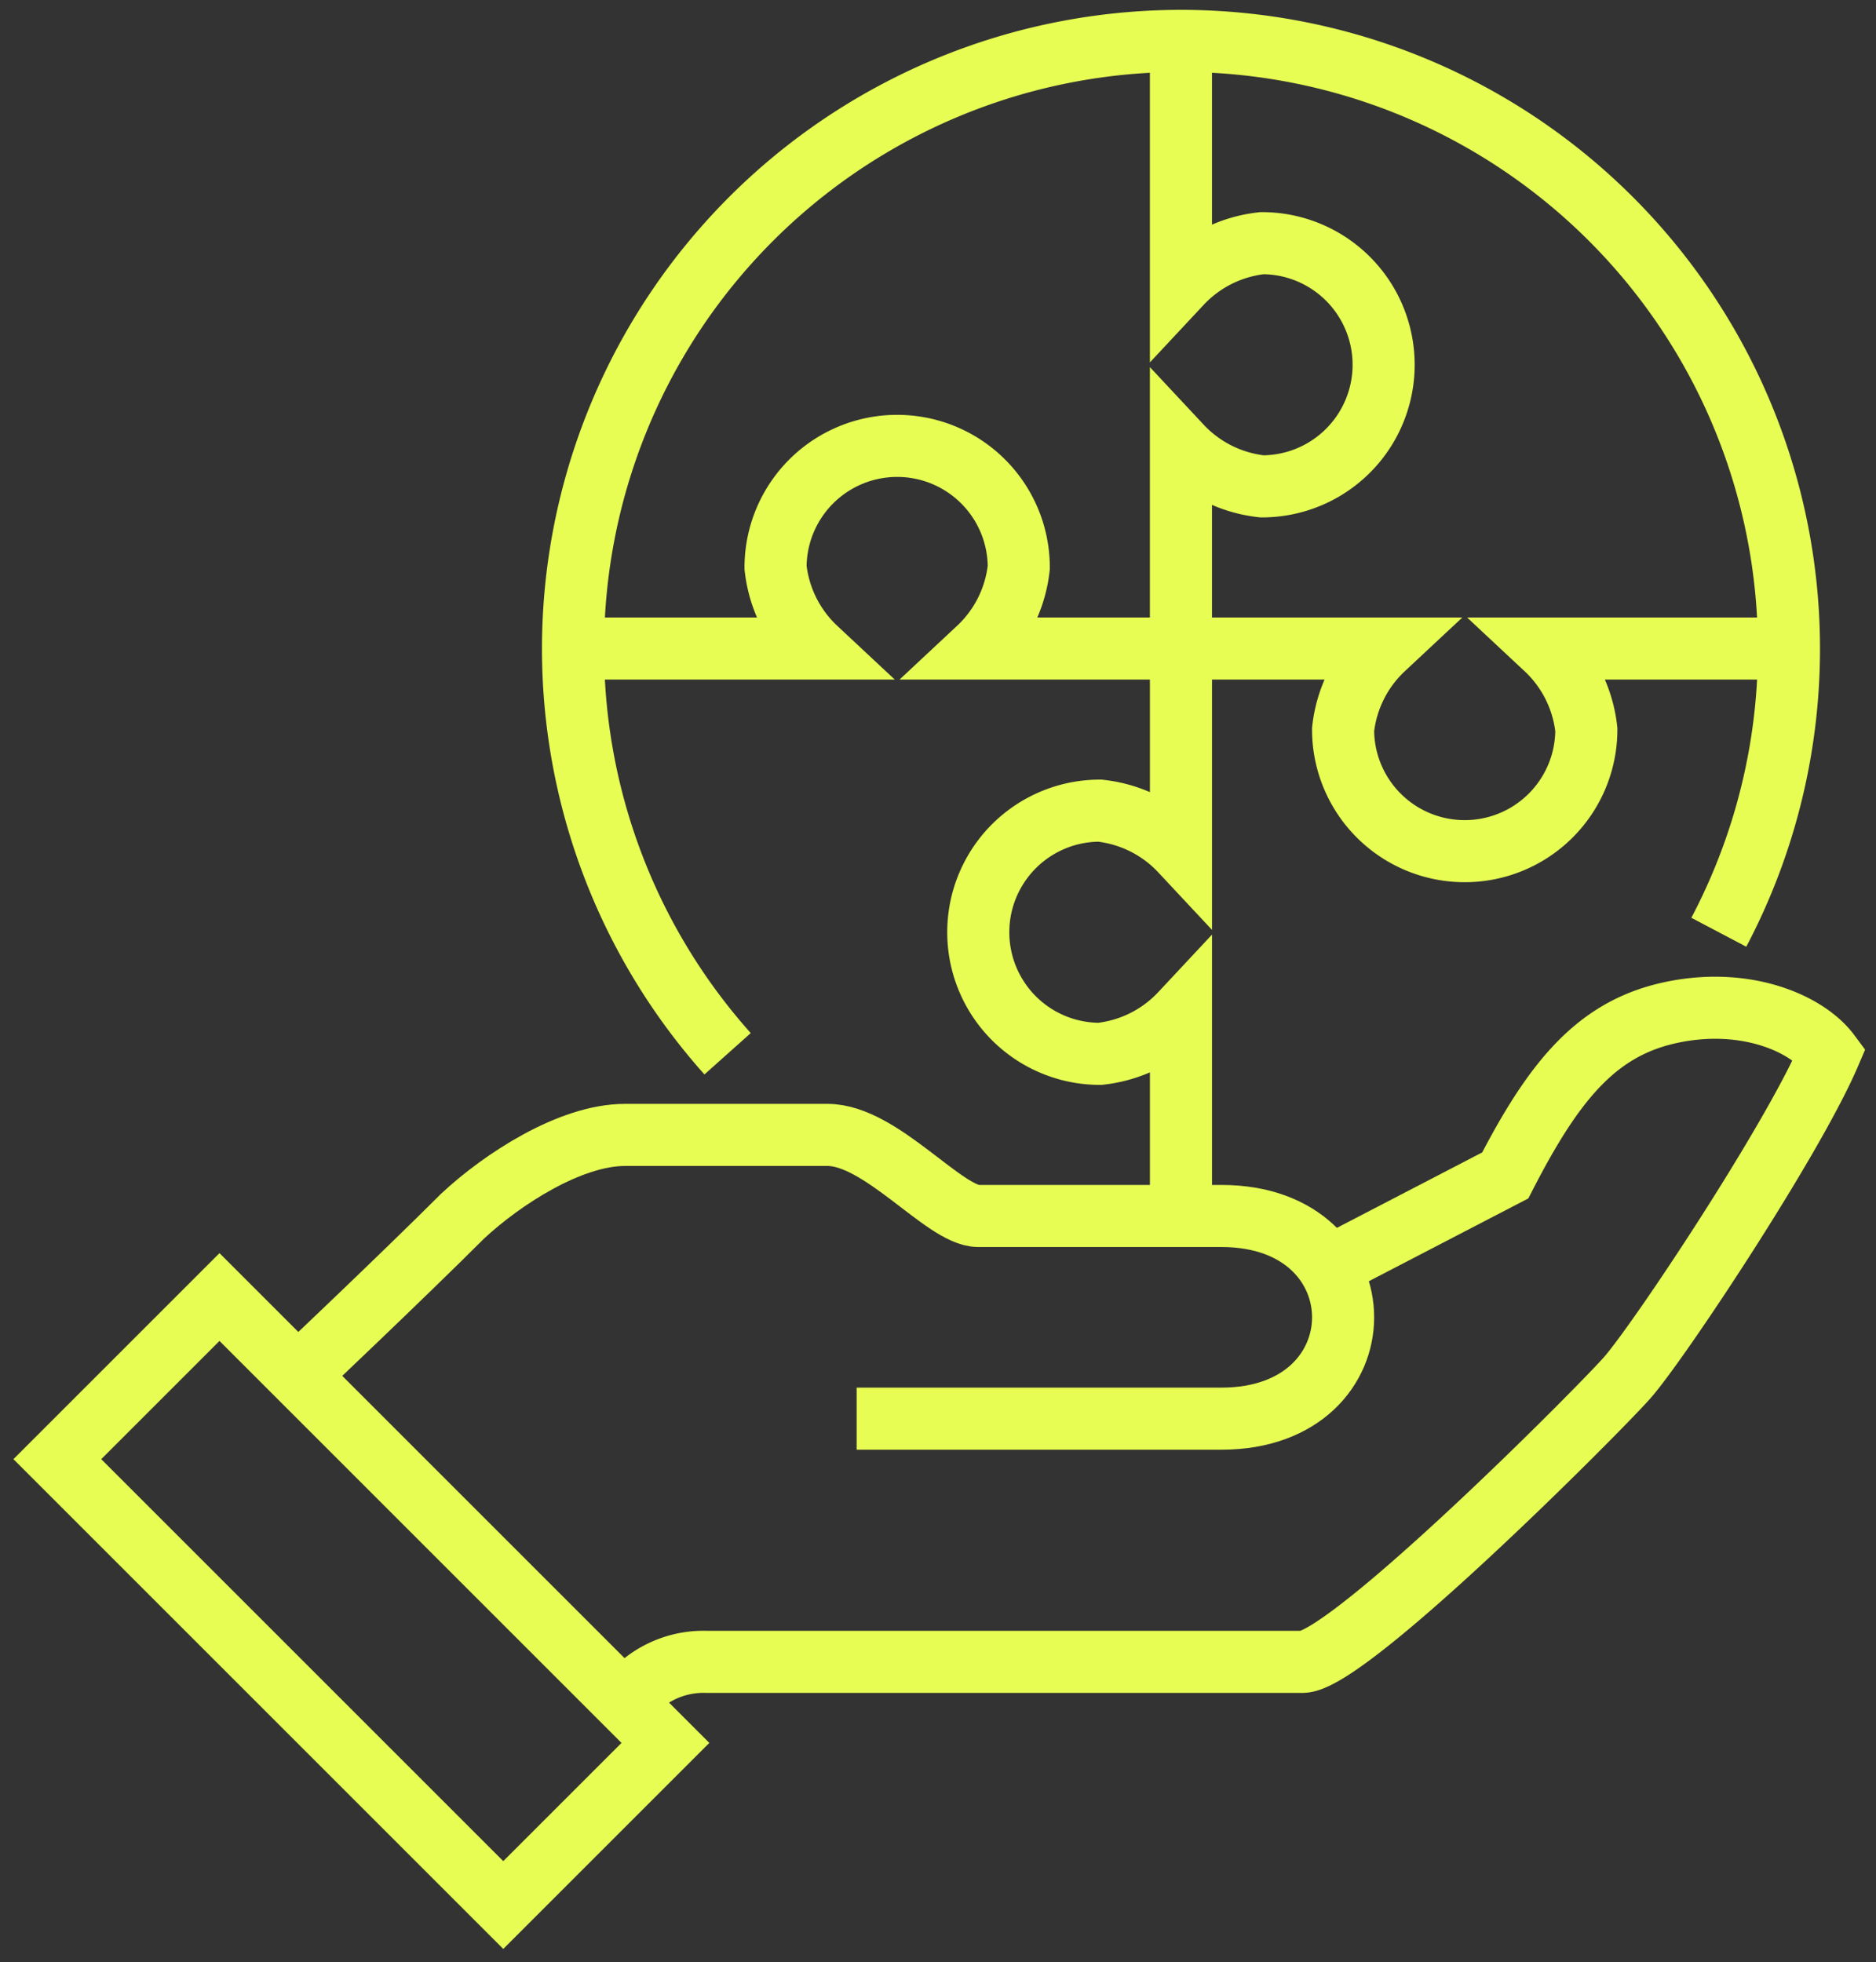
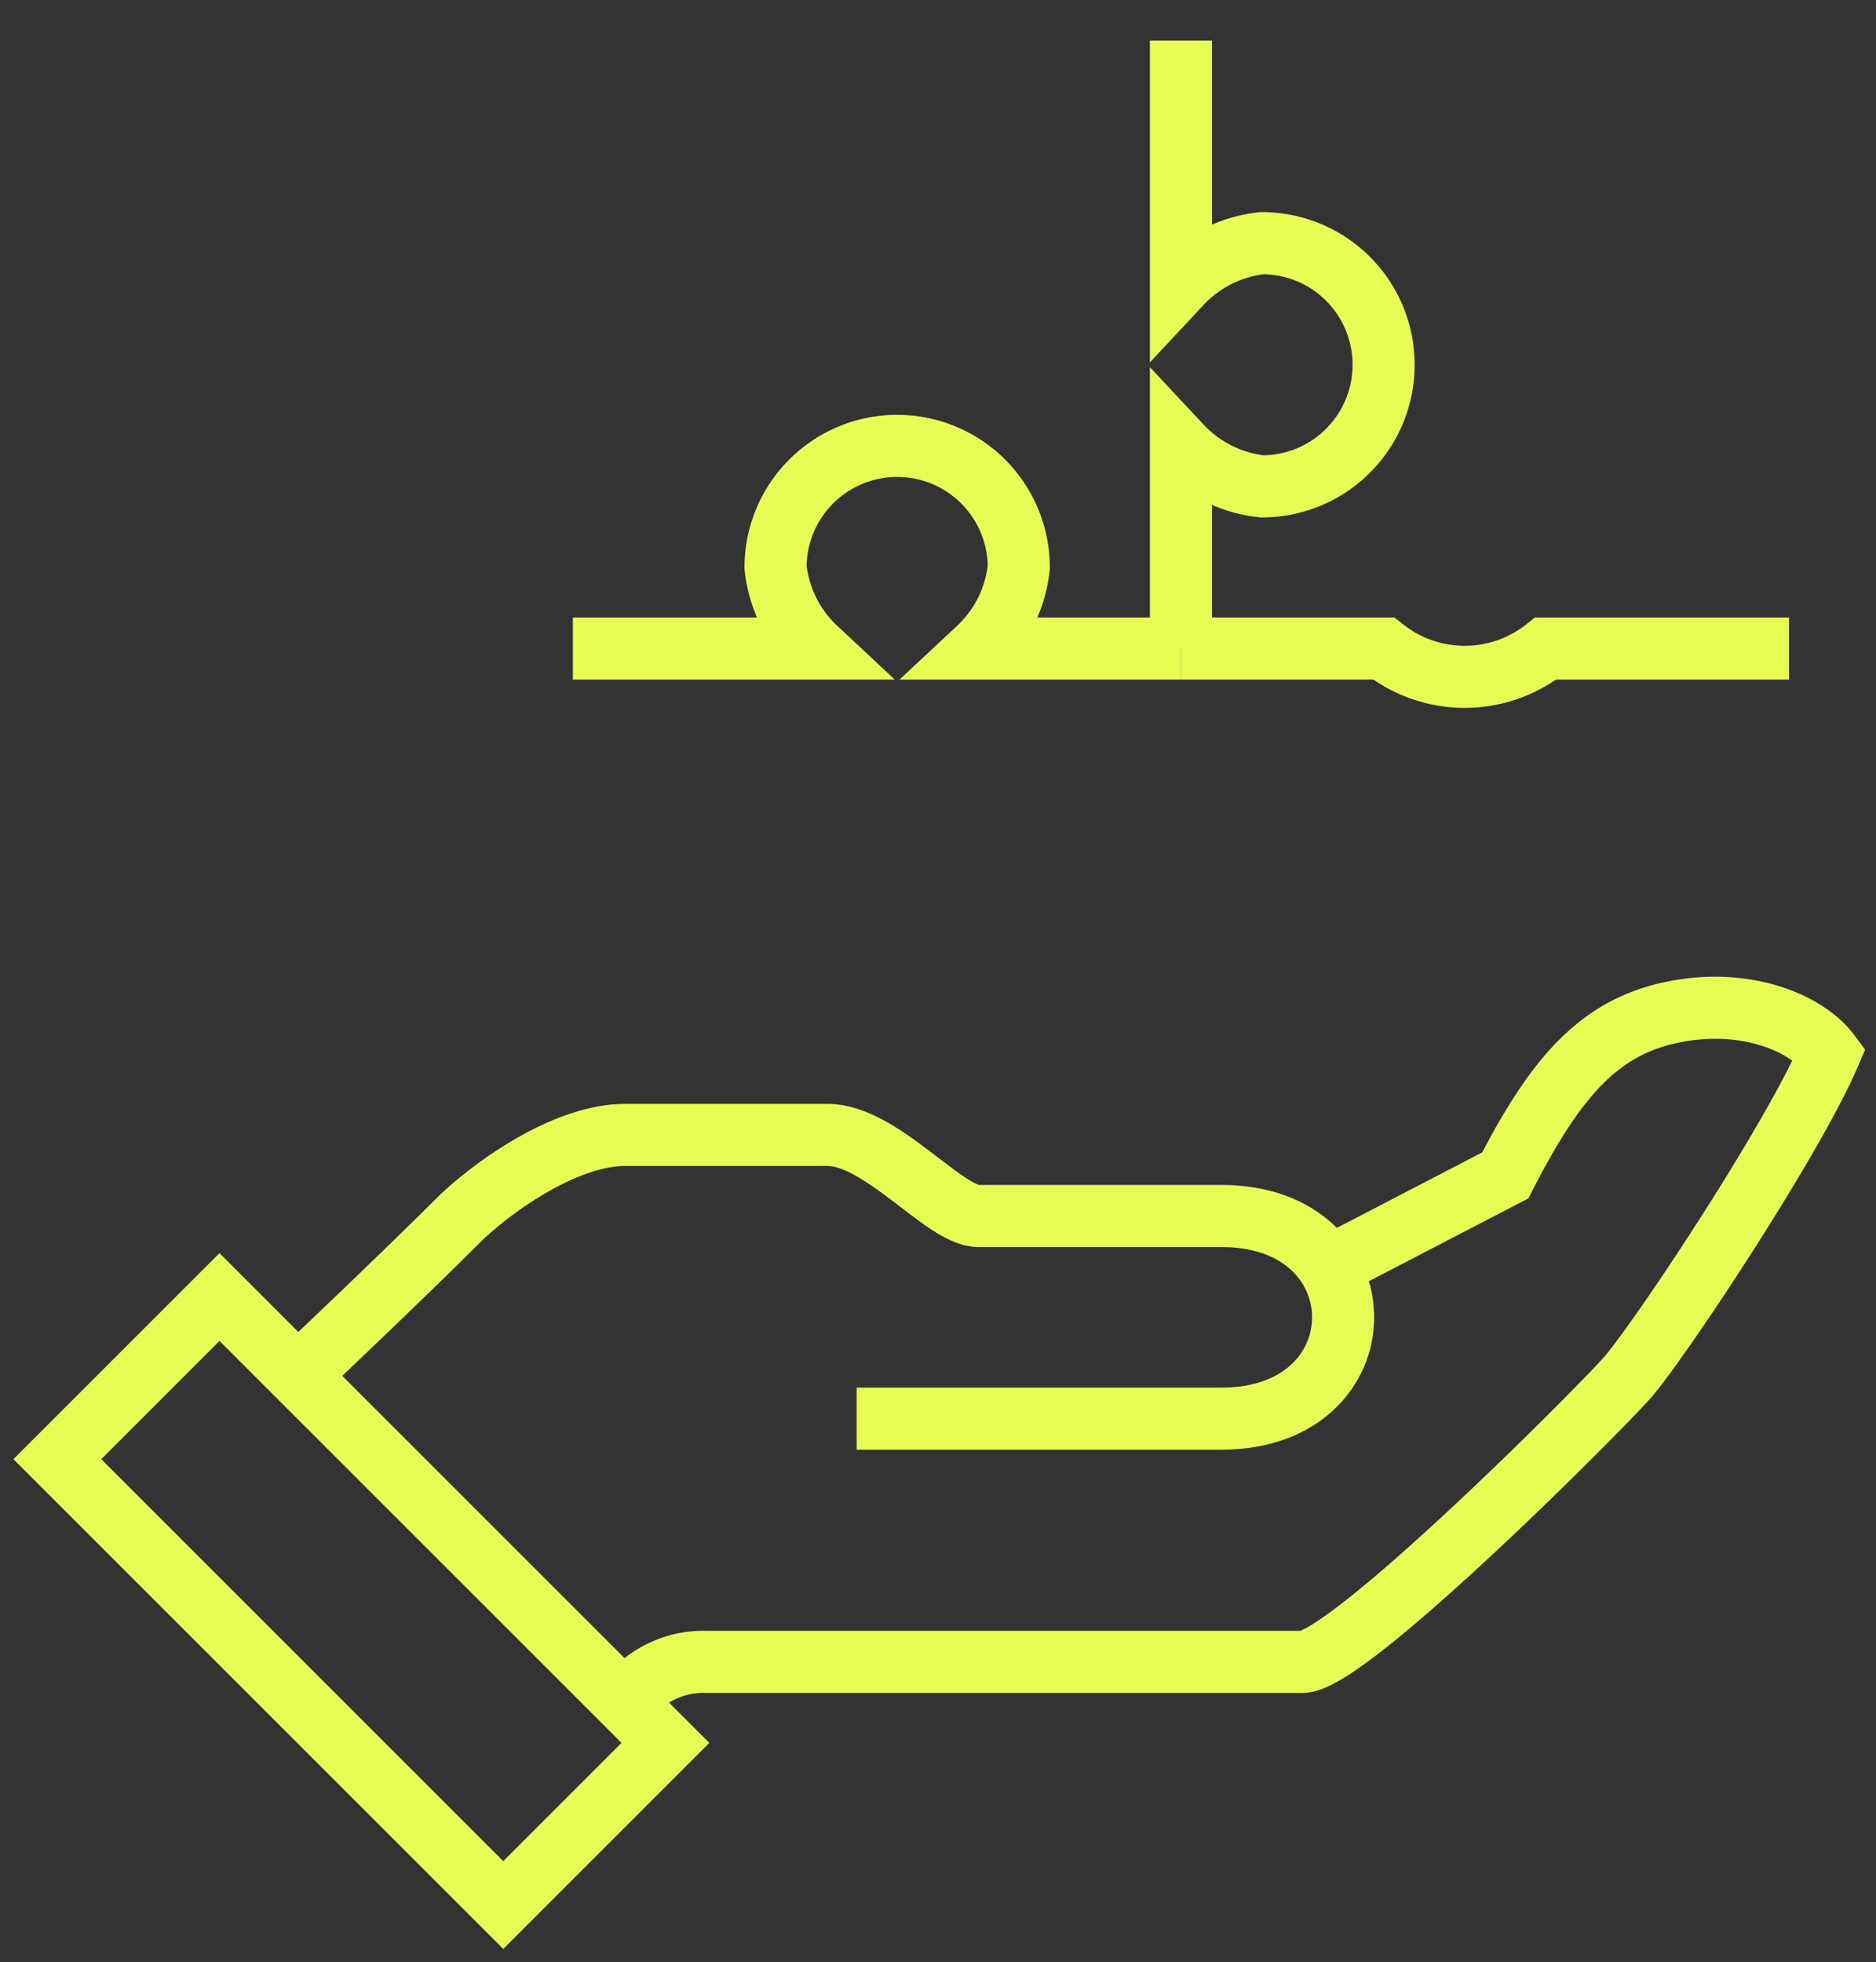
<svg xmlns="http://www.w3.org/2000/svg" id="Group_16375" data-name="Group 16375" width="90.642" height="94.829" viewBox="0 0 90.642 94.829">
  <rect x="0" y="0" width="90.642" height="94.829" fill="#333333" stroke="none" />
  <defs>
    <clipPath id="clip-path">
      <rect id="Rectangle_6437" data-name="Rectangle 6437" width="90.642" height="94.829" fill="none" stroke="#e7fd53" stroke-width="3" />
    </clipPath>
  </defs>
  <g id="Group_16374" data-name="Group 16374" transform="translate(0 0)" clip-path="url(#clip-path)">
    <path id="Path_7078" data-name="Path 7078" d="M15.414,58.43a4.654,4.654,0,0,1,3.917-1.959H48.156c2.178,0,14.148-12,15.67-13.711,1.465-1.641,7.986-11.441,9.794-15.67-1.134-1.53-4.205-2.8-7.835-1.959-3.463.805-5.5,3.291-7.835,7.835l-8.979,4.662" transform="translate(14.778 23.836)" fill="none" stroke="#e7fd53" stroke-miterlimit="10" stroke-width="3" />
    <path id="Path_7079" data-name="Path 7079" d="M34.417,41.711H52.045c7.835,0,7.835-9.794,0-9.794H40.293C38.661,31.917,35.6,28,33.014,28H23.221c-2.648,0-5.935,2.147-7.835,3.917-2.936,2.936-8.113,7.835-8.113,7.835" transform="translate(6.973 26.844)" fill="none" stroke="#e7fd53" stroke-miterlimit="10" stroke-width="3" />
    <rect id="Rectangle_6436" data-name="Rectangle 6436" width="11.08" height="30.47" transform="translate(2.77 70.513) rotate(-45)" fill="none" stroke="#e7fd53" stroke-miterlimit="10" stroke-width="3" />
    <path id="Path_7080" data-name="Path 7080" d="M29.131,1V12.752a6.29,6.29,0,0,1,3.917-1.959,5.876,5.876,0,1,1,0,11.752,6.29,6.29,0,0,1-3.917-1.959v9.794" transform="translate(27.928 0.958)" fill="none" stroke="#e7fd53" stroke-miterlimit="10" stroke-width="3" />
-     <path id="Path_7081" data-name="Path 7081" d="M58.512,16H46.759a6.29,6.29,0,0,1,1.959,3.917,5.876,5.876,0,0,1-11.752,0A6.29,6.29,0,0,1,38.925,16H29.131" transform="translate(27.928 15.339)" fill="none" stroke="#e7fd53" stroke-miterlimit="10" stroke-width="3" />
-     <path id="Path_7082" data-name="Path 7082" d="M33.925,16v9.794a6.29,6.29,0,0,0-3.917-1.959,5.876,5.876,0,0,0,0,11.752,6.29,6.29,0,0,0,3.917-1.959v9.794" transform="translate(23.135 15.339)" fill="none" stroke="#e7fd53" stroke-miterlimit="10" stroke-width="3" />
+     <path id="Path_7081" data-name="Path 7081" d="M58.512,16H46.759A6.29,6.29,0,0,1,38.925,16H29.131" transform="translate(27.928 15.339)" fill="none" stroke="#e7fd53" stroke-miterlimit="10" stroke-width="3" />
    <path id="Path_7083" data-name="Path 7083" d="M14.131,20.794H25.883a6.29,6.29,0,0,1-1.959-3.917,5.876,5.876,0,1,1,11.752,0,6.29,6.29,0,0,1-1.959,3.917h9.794" transform="translate(13.548 10.546)" fill="none" stroke="#e7fd53" stroke-miterlimit="10" stroke-width="3" />
-     <path id="Path_7084" data-name="Path 7084" d="M21.608,49.964A29.375,29.375,0,1,1,69.5,44.092" transform="translate(13.547 0.958)" fill="none" stroke="#e7fd53" stroke-miterlimit="10" stroke-width="3" />
  </g>
</svg>